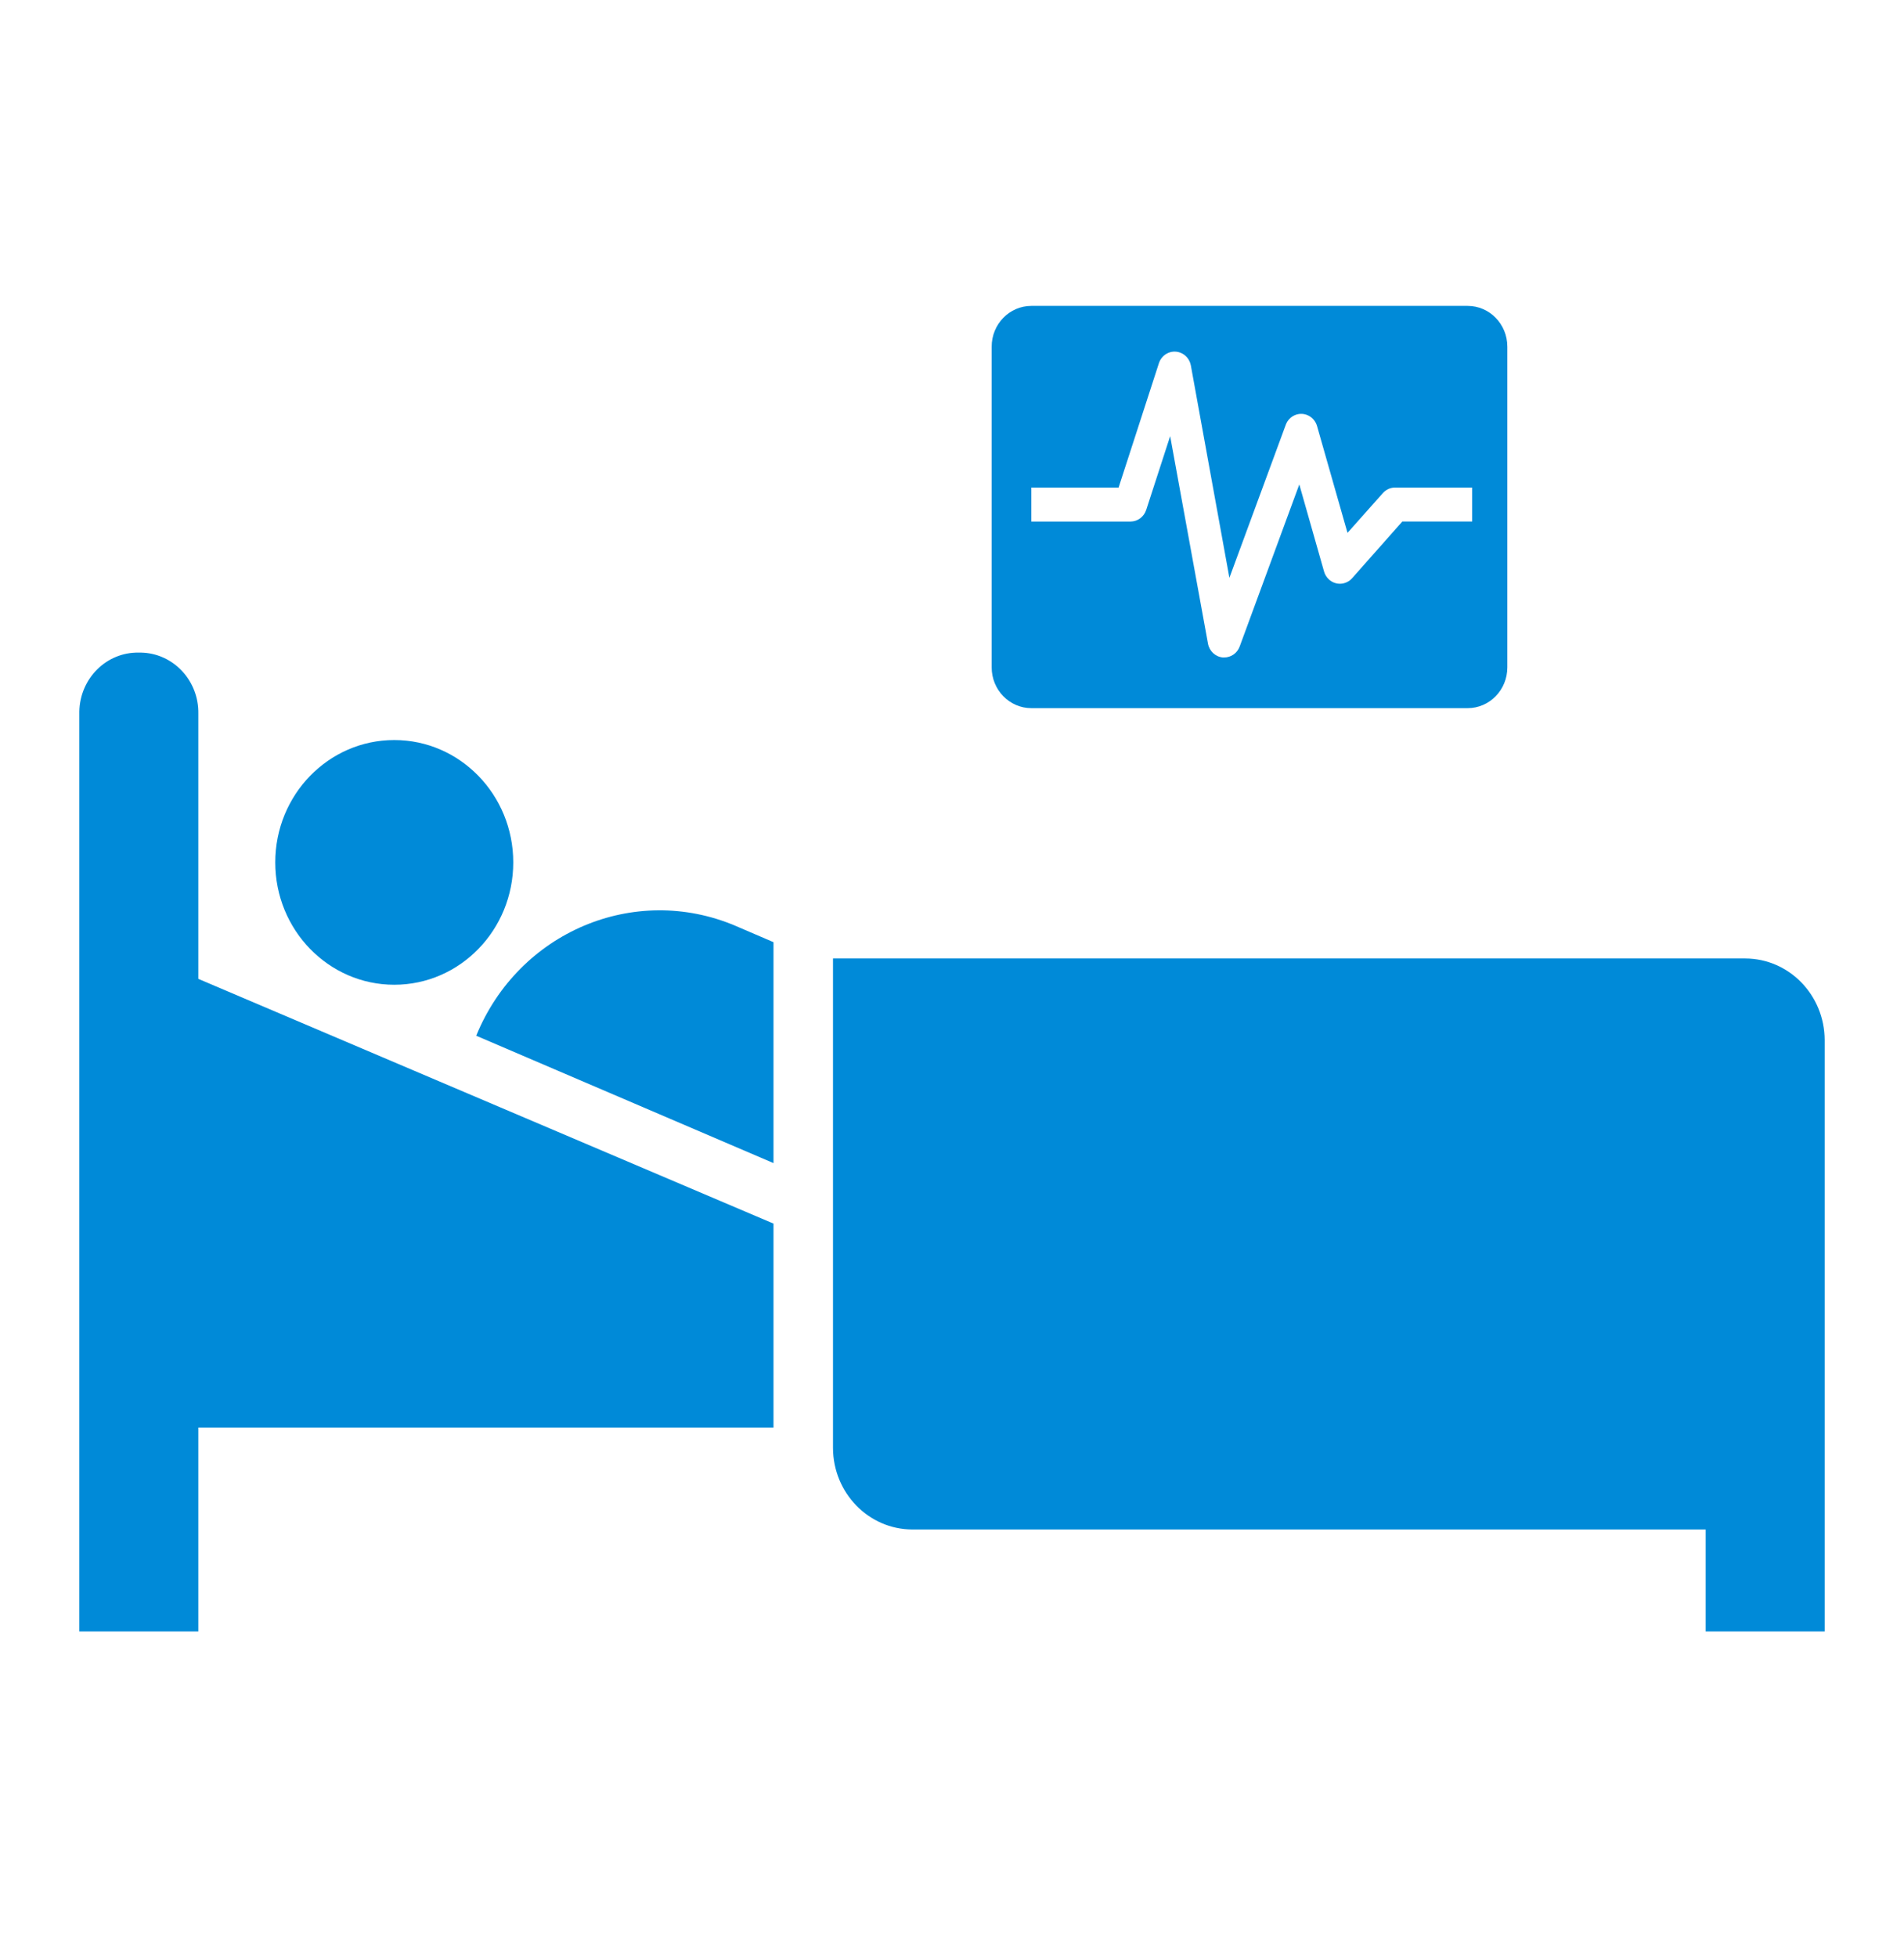
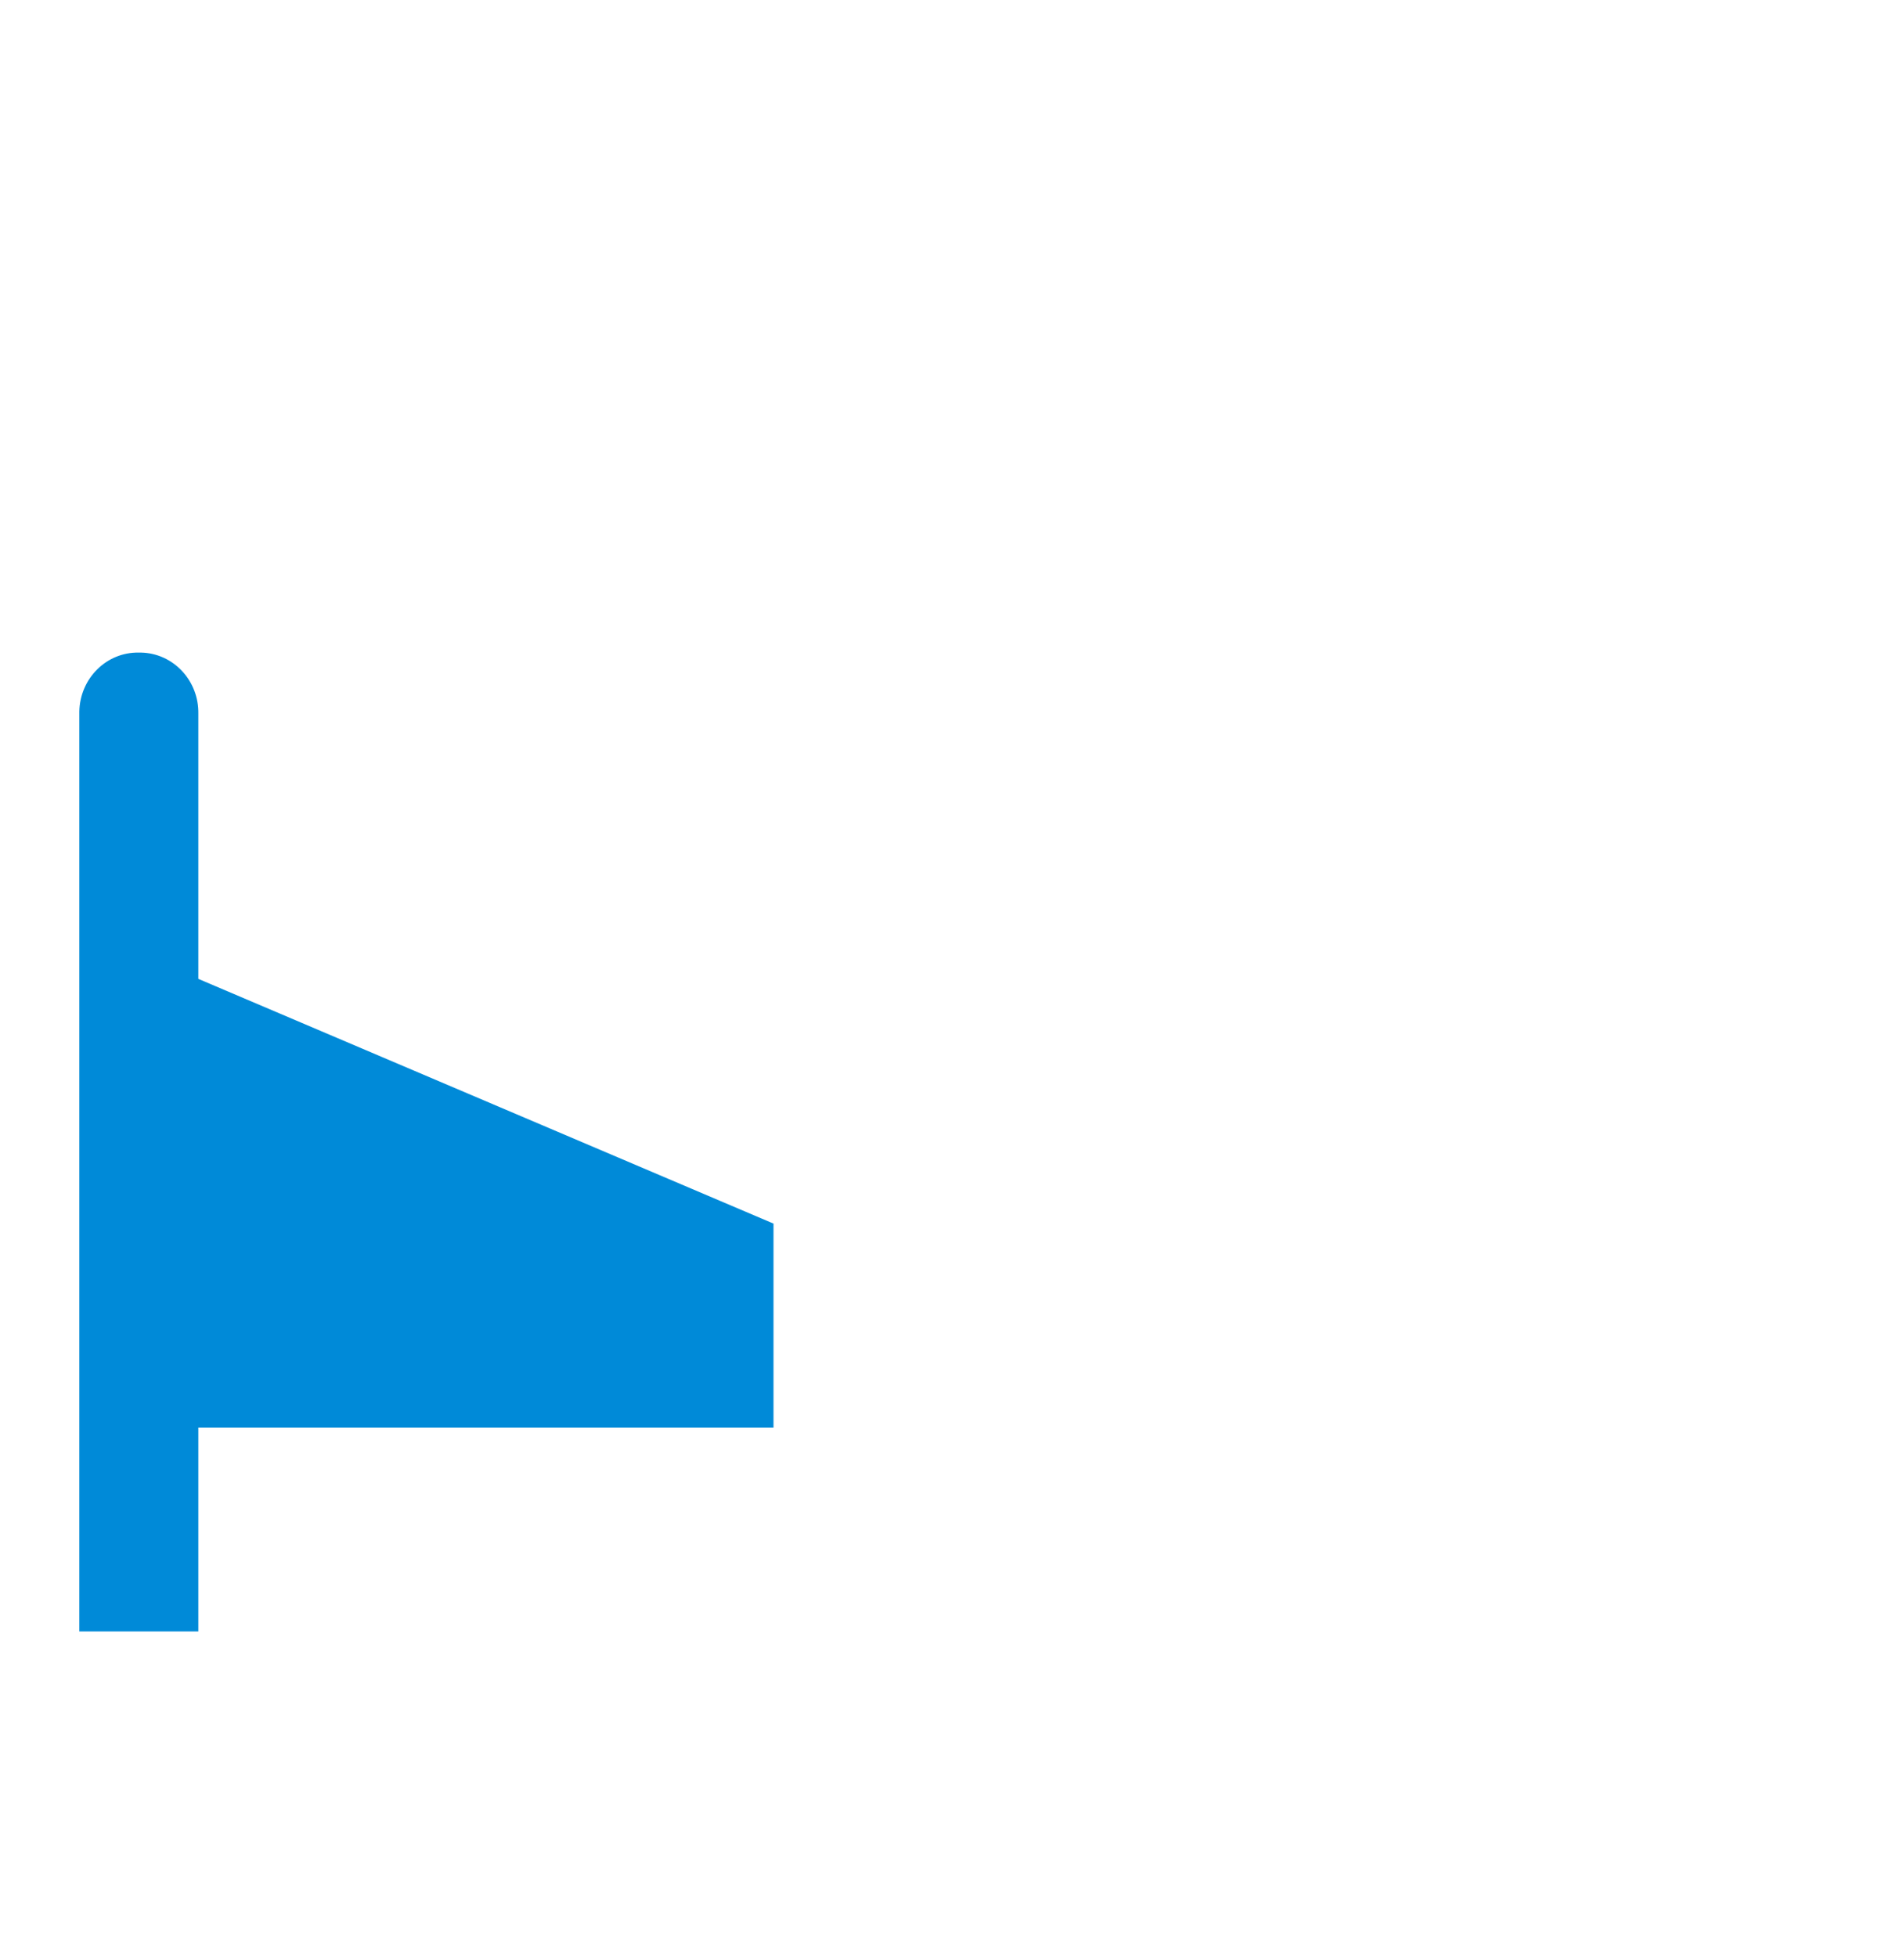
<svg xmlns="http://www.w3.org/2000/svg" width="72" height="74" xml:space="preserve" overflow="hidden">
  <g transform="translate(-1056 -245)">
-     <path d="M66 35.25 31.5 35.25 31.5 53.25C31.505 54.905 32.845 56.245 34.5 56.25L64.5 56.25 64.5 60 69 60 69 38.25C68.995 36.595 67.655 35.255 66 35.25Z" fill="#008AD8" transform="matrix(1 0 0 1.028 1056 245)" />
    <path d="M7.5 26.25C7.523 25.03 6.552 24.023 5.332 24 5.305 24 5.277 24 5.25 24 4.03 23.977 3.023 24.948 3 26.168 2.999 26.195 2.999 26.223 3 26.25L3 60 7.5 60 7.5 52.5 29.25 52.5 29.25 45 7.5 36Z" fill="#008AD8" transform="matrix(1 0 0 1.028 1056 245)" />
-     <path d="M19.409 31.716C19.409 34.201 17.394 36.216 14.909 36.216 12.423 36.216 10.409 34.201 10.409 31.716 10.409 29.231 12.423 27.216 14.909 27.216 17.394 27.216 19.409 29.231 19.409 31.716Z" fill="#008AD8" transform="matrix(1 0 0 1.028 1056 245)" />
-     <path d="M18.008 38.091 29.25 42.775 29.25 34.65 27.814 34.05C23.991 32.471 19.61 34.276 18.008 38.091Z" fill="#008AD8" transform="matrix(1 0 0 1.028 1056 245)" />
-     <path d="M55.5 11.25 39 11.25C38.172 11.25 37.5 11.921 37.5 12.75L37.5 24.543C37.5 25.372 38.172 26.043 39 26.043L55.5 26.043C56.328 26.043 57 25.372 57 24.543L57 12.75C57 11.921 56.328 11.25 55.5 11.25ZM55.669 19.18 53.029 19.18 51.131 21.264C50.899 21.519 50.503 21.538 50.248 21.305 50.163 21.228 50.101 21.128 50.069 21.018L49.133 17.816 46.879 23.775C46.787 24.019 46.553 24.18 46.293 24.179L46.239 24.179C45.96 24.154 45.731 23.946 45.68 23.671L44.25 16.04 43.345 18.75C43.26 19.007 43.021 19.18 42.751 19.181L39 19.181 39 17.93 42.3 17.93 43.825 13.355C43.936 13.028 44.291 12.853 44.618 12.964 44.831 13.036 44.989 13.218 45.032 13.439L46.49 21.25 48.62 15.626C48.742 15.302 49.102 15.139 49.425 15.261 49.61 15.331 49.75 15.482 49.805 15.671L50.956 19.597 52.289 18.139C52.407 18.007 52.575 17.931 52.751 17.93L55.669 17.93Z" fill="#008AD8" transform="matrix(1 0 0 1.028 1056 245)" />
+     <path d="M19.409 31.716Z" fill="#008AD8" transform="matrix(1 0 0 1.028 1056 245)" />
  </g>
</svg>